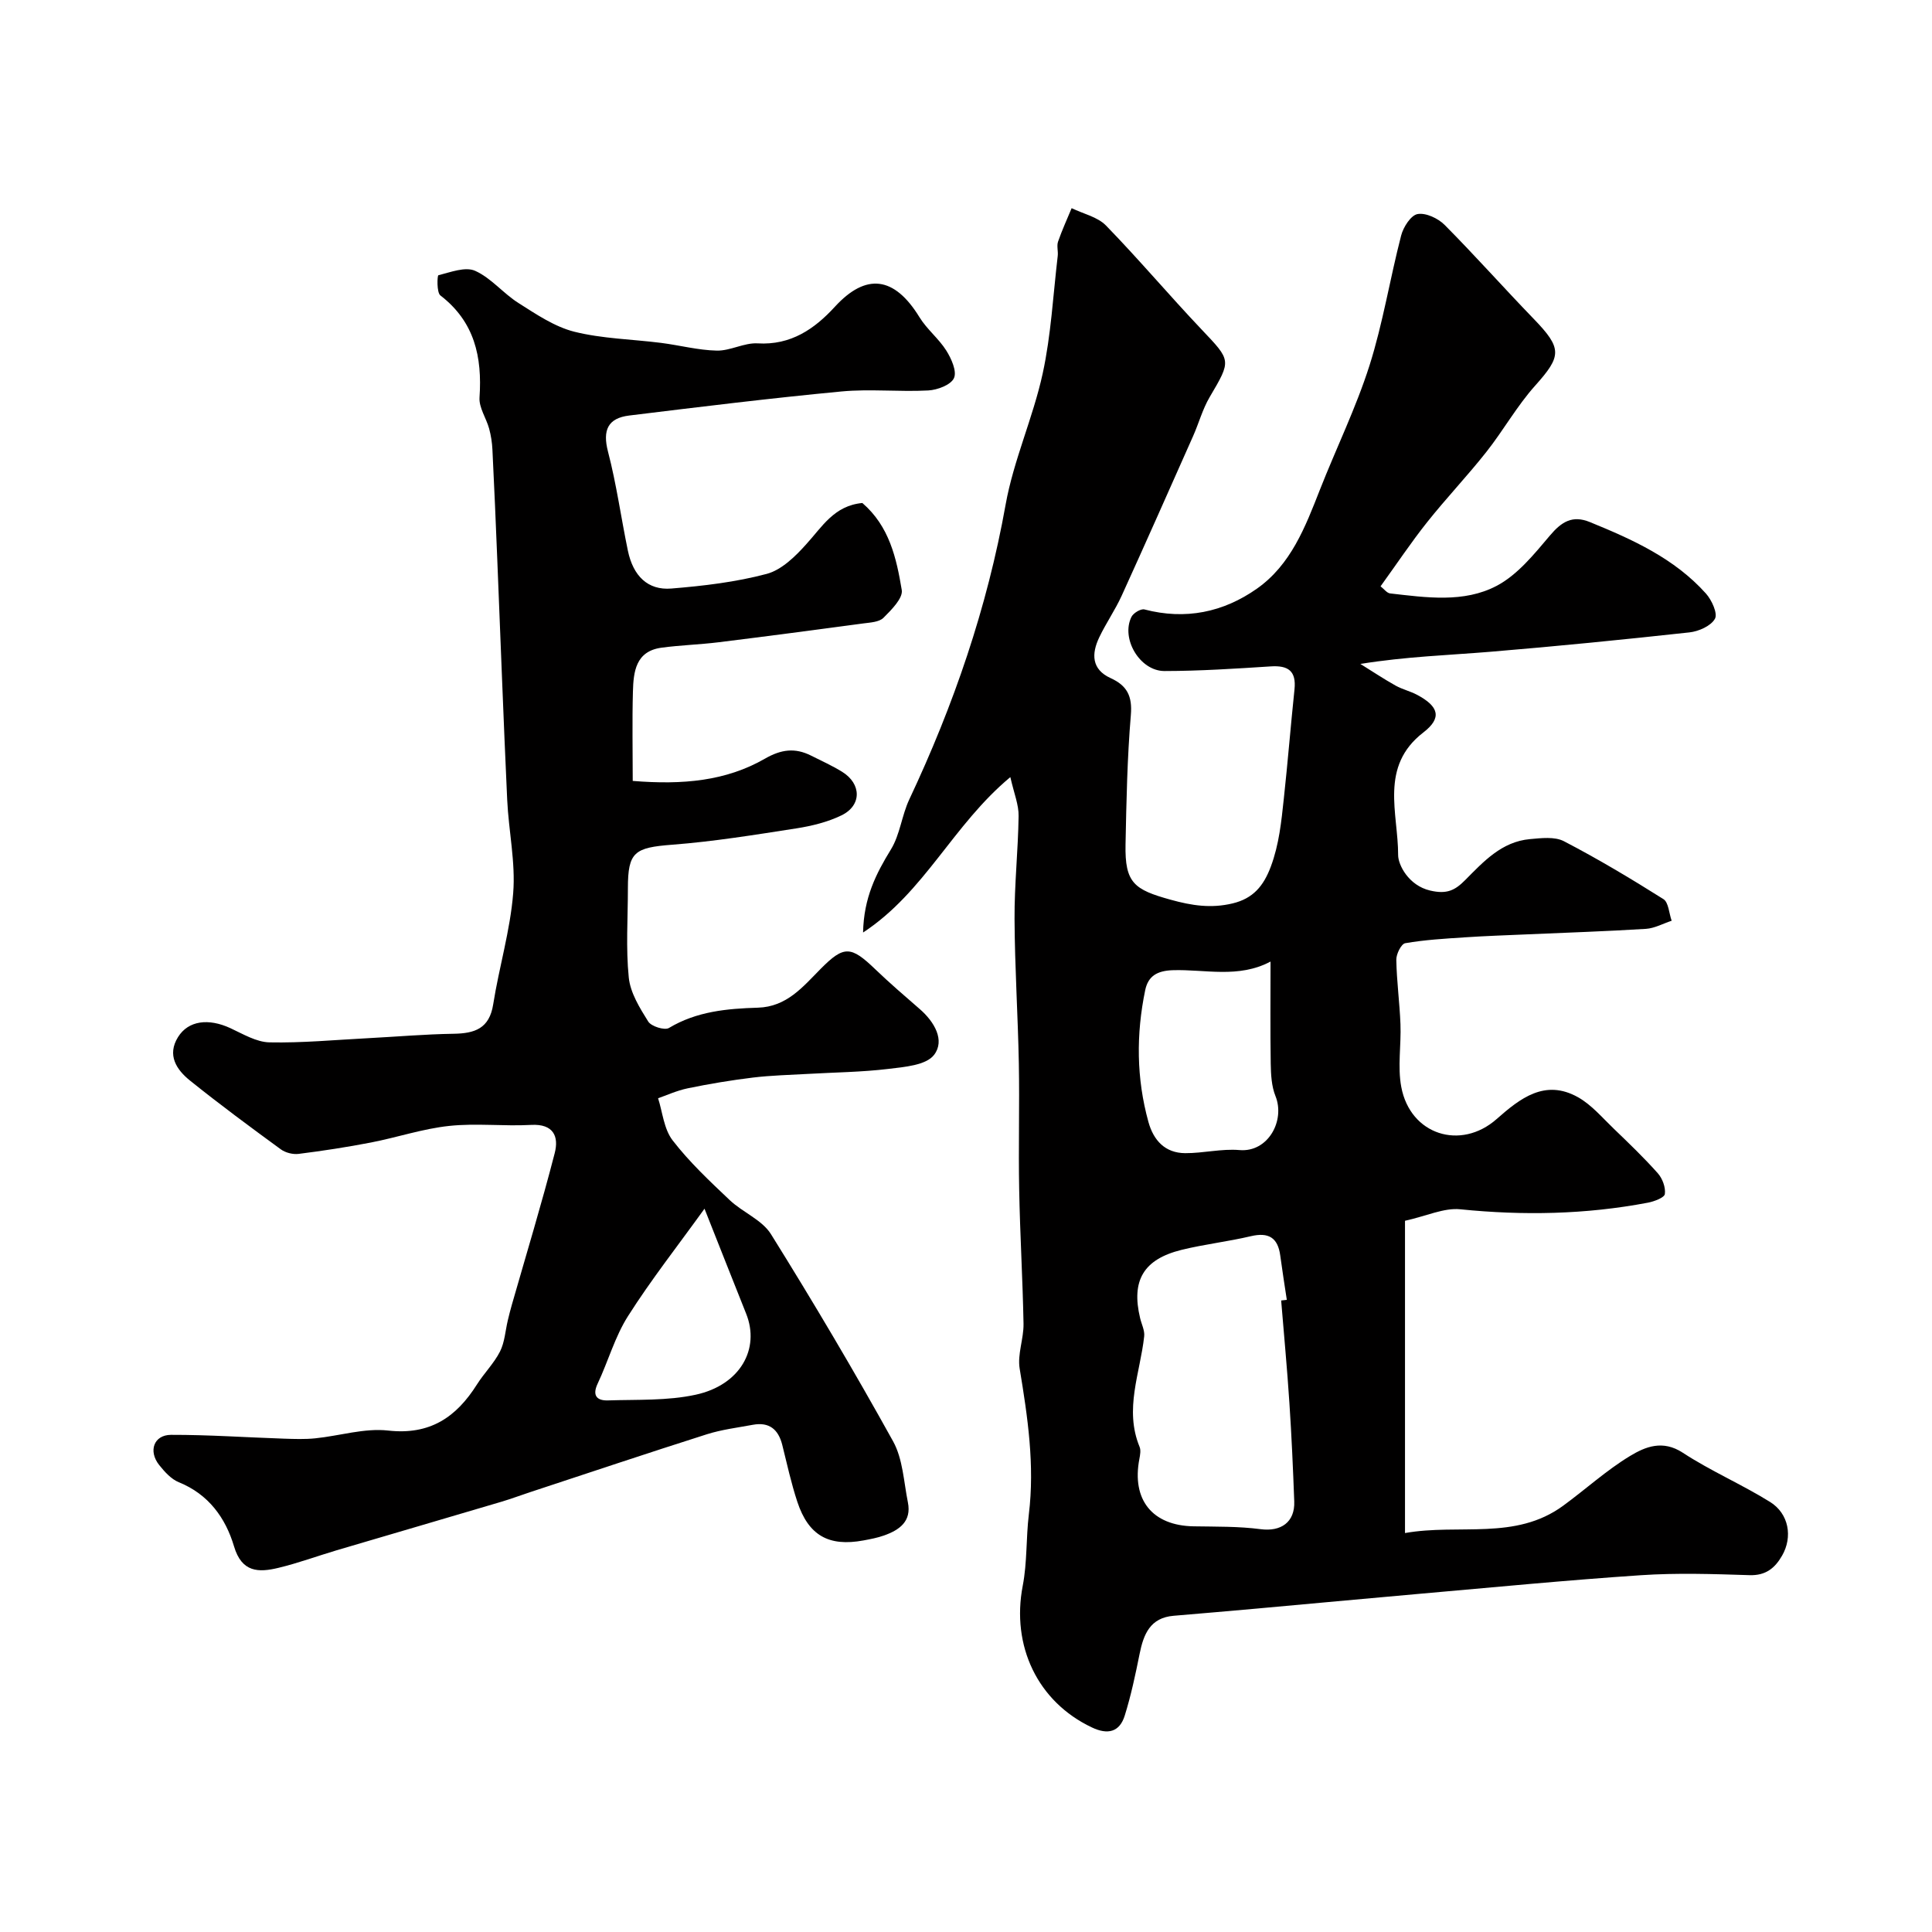
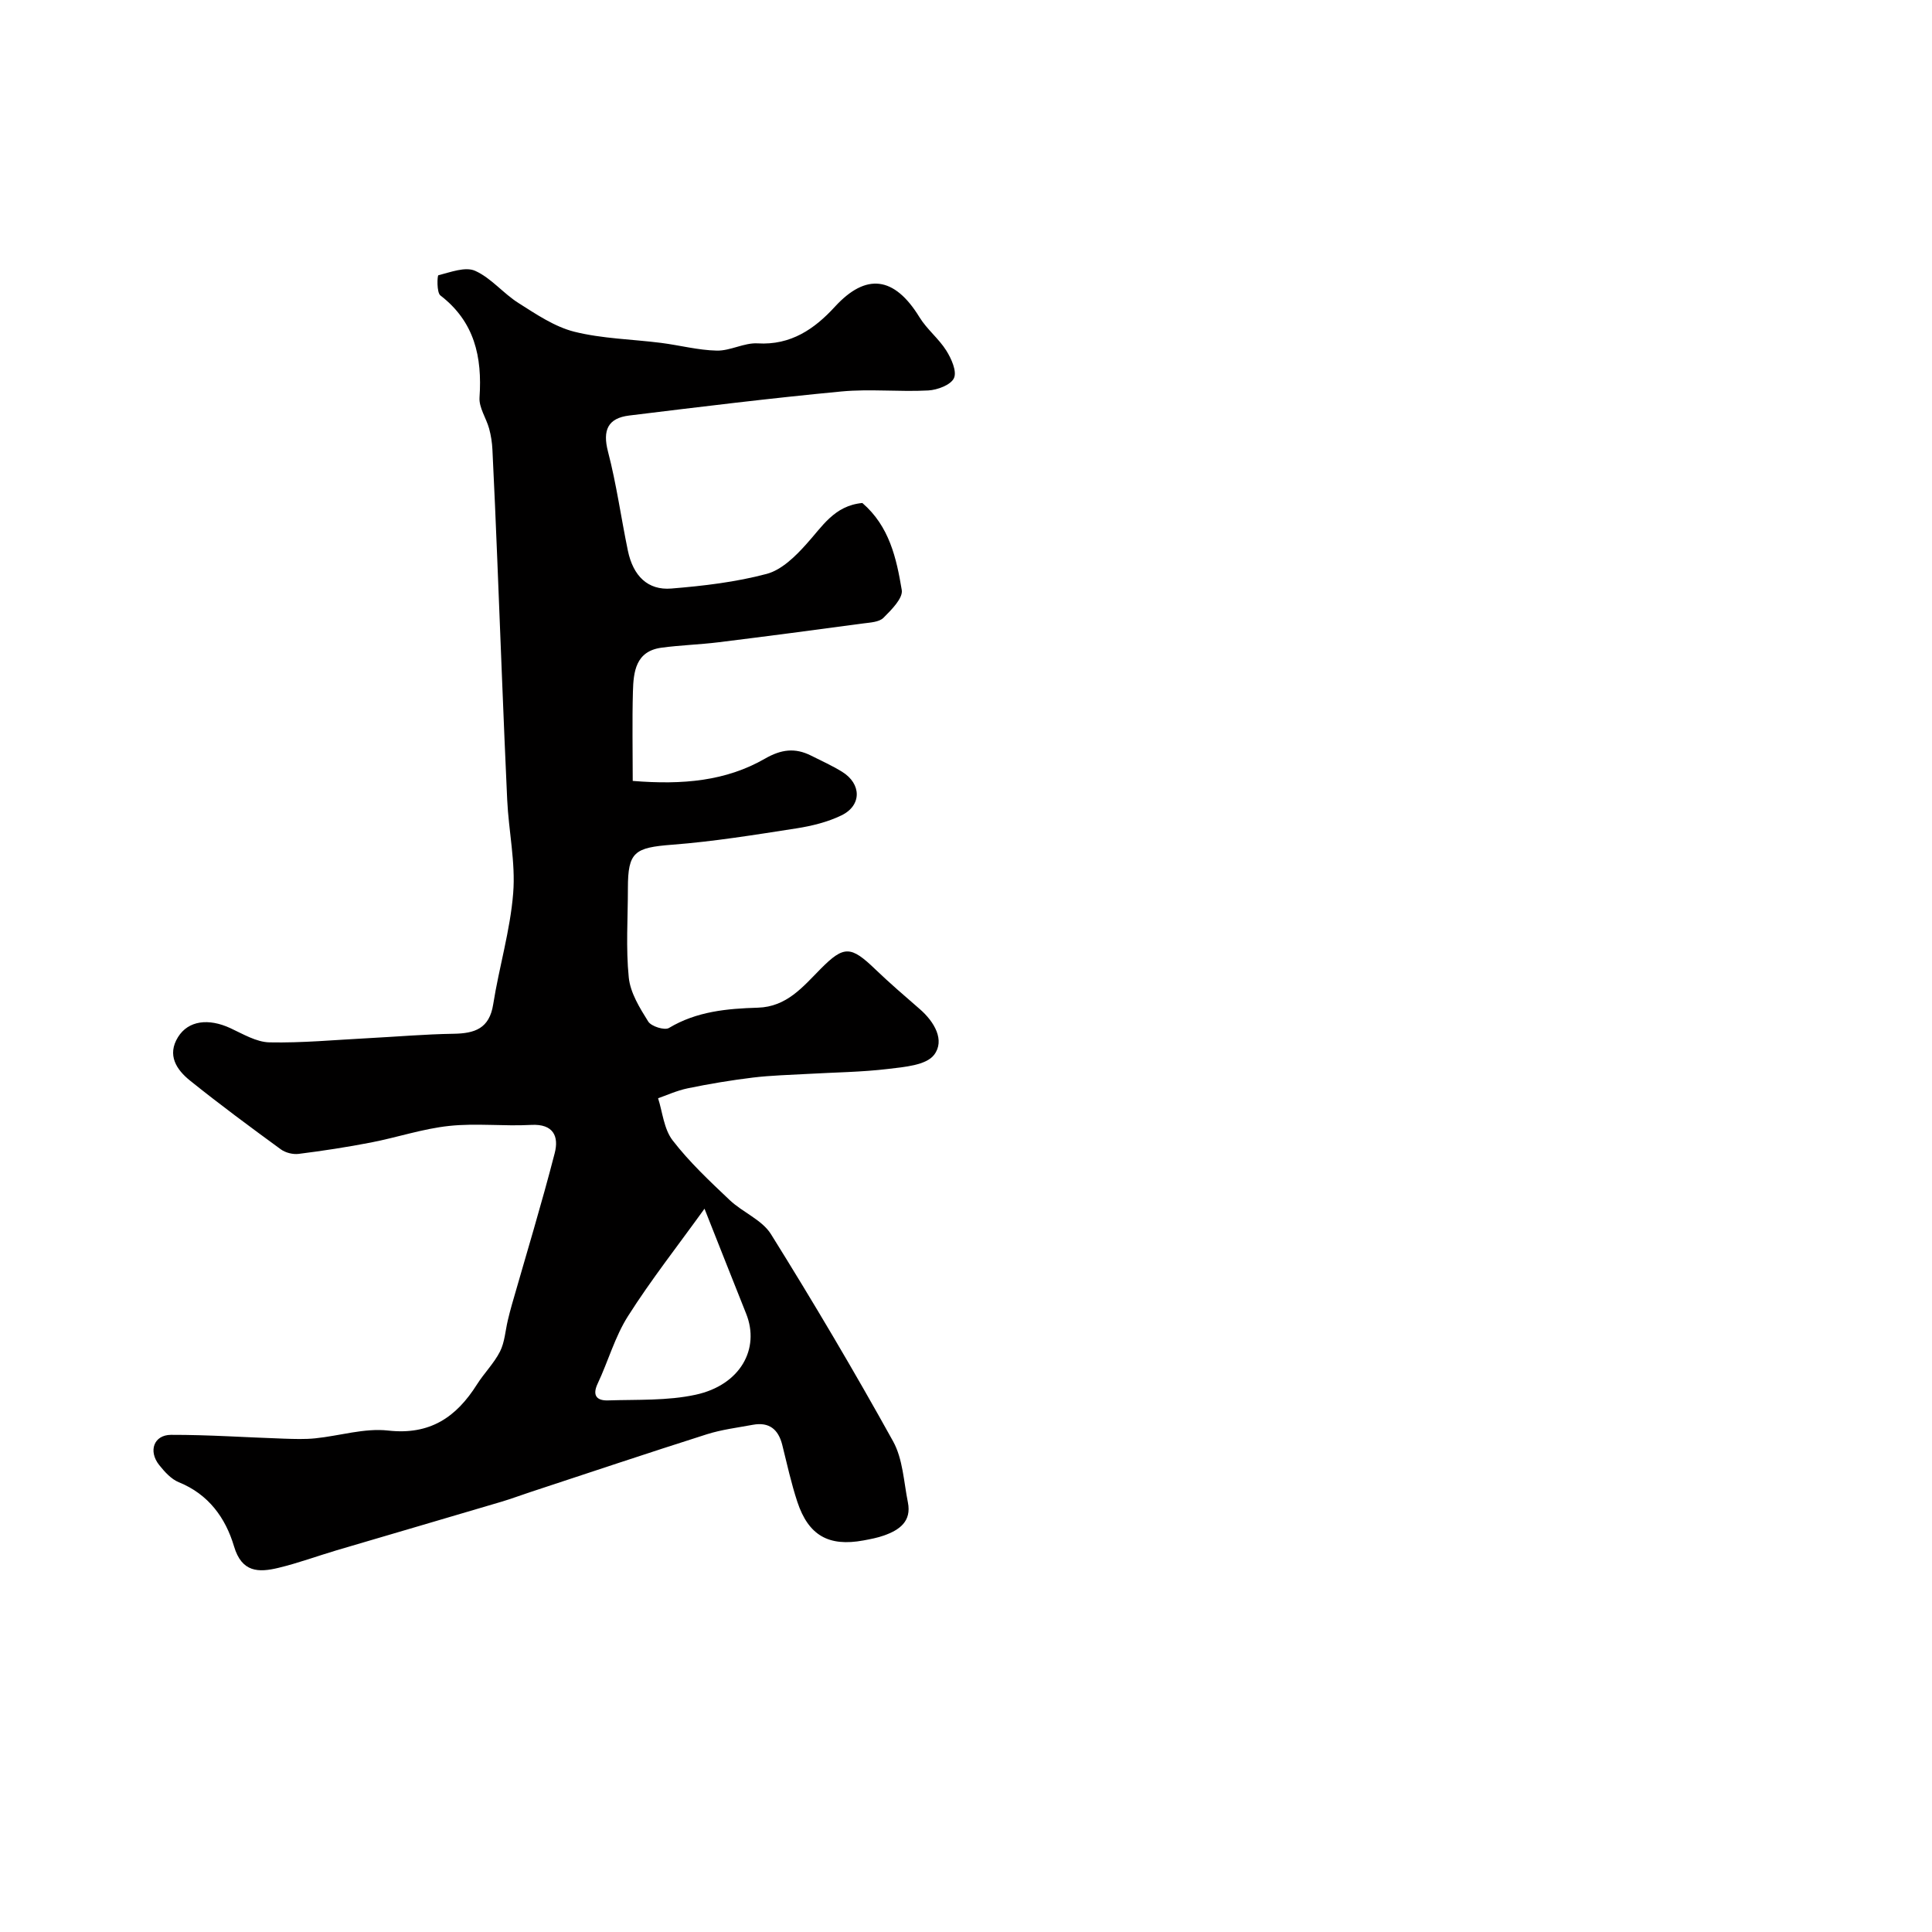
<svg xmlns="http://www.w3.org/2000/svg" enable-background="new 0 0 400 400" viewBox="0 0 400 400">
-   <path d="m209.18 160.89c-11.96 9.96-17.7 23.77-30.49 32.18.14-7.22 2.7-12.2 5.77-17.21 1.88-3.07 2.24-7.04 3.8-10.35 9.19-19.52 16.13-39.69 19.94-61.02 1.65-9.22 5.68-17.99 7.68-27.17 1.73-7.96 2.15-16.2 3.11-24.32.12-.99-.24-2.09.07-2.98.81-2.35 1.86-4.62 2.81-6.92 2.41 1.17 5.38 1.8 7.13 3.61 6.79 6.98 13.08 14.45 19.78 21.51 6.15 6.49 6.19 6.31 1.66 14.01-1.47 2.5-2.24 5.41-3.43 8.08-4.9 11.02-9.78 22.05-14.78 33.03-1.35 2.96-3.24 5.67-4.64 8.61-1.62 3.39-1.64 6.63 2.36 8.45 3.4 1.55 4.51 3.72 4.18 7.64-.75 8.9-.92 17.85-1.1 26.79-.16 7.99 1.8 9.36 9.31 11.44 4.45 1.24 8.44 1.83 12.86.77 4.21-1.01 6.39-3.56 7.91-7.62 1.72-4.61 2.18-9.32 2.69-14.07.82-7.53 1.42-15.08 2.21-22.61.4-3.82-1.3-5.01-4.92-4.77-7.32.47-14.66.95-21.99.96-5.12.01-9.08-6.74-6.84-11.22.4-.8 1.95-1.73 2.69-1.53 8.48 2.22 16.33.59 23.29-4.31 7.01-4.94 10-12.74 13.01-20.42 3.38-8.61 7.48-16.97 10.28-25.75 2.79-8.78 4.24-17.98 6.56-26.93.45-1.75 2.01-4.2 3.4-4.45 1.71-.31 4.24.88 5.6 2.24 6.3 6.34 12.24 13.04 18.46 19.47 5.92 6.13 5.78 7.67.29 13.81-3.79 4.23-6.6 9.3-10.14 13.77-3.92 4.96-8.3 9.56-12.24 14.52-3.33 4.19-6.31 8.67-9.63 13.26.73.57 1.31 1.39 1.97 1.47 7.47.85 15.27 2.01 22.07-1.57 4.33-2.28 7.76-6.56 11.03-10.42 2.41-2.85 4.65-4.26 8.27-2.78 8.84 3.61 17.51 7.52 24.03 14.8 1.2 1.34 2.47 4.13 1.86 5.22-.83 1.49-3.36 2.61-5.28 2.82-13.71 1.5-27.44 2.87-41.19 4.01-8.71.72-17.46.99-26.94 2.52 2.42 1.5 4.8 3.09 7.28 4.48 1.41.79 3.05 1.16 4.47 1.92 4.51 2.4 5.19 4.78 1.3 7.78-9.16 7.05-5.21 16.76-5.23 25.41 0 1.97 2.13 6.28 6.63 7.33 3.47.81 5.15-.05 7.26-2.18 3.8-3.83 7.55-7.94 13.39-8.47 2.34-.21 5.13-.56 7.05.44 7.04 3.66 13.88 7.75 20.59 11.98 1.08.68 1.16 2.95 1.71 4.48-1.77.58-3.52 1.56-5.32 1.68-8.21.51-16.43.78-24.64 1.14-4.32.19-8.63.33-12.94.62-4.1.27-8.22.51-12.26 1.21-.83.14-1.88 2.26-1.85 3.45.08 4.44.69 8.86.86 13.3.17 4.34-.62 8.82.17 13.02 1.86 9.9 12.3 13.2 19.74 6.64 4.85-4.28 10.01-8.36 16.85-4.52 2.8 1.57 5.02 4.23 7.39 6.5 3.12 3 6.26 6.01 9.13 9.24.96 1.08 1.65 2.93 1.46 4.3-.1.75-2.2 1.54-3.5 1.79-12.88 2.45-25.8 2.69-38.86 1.37-3.38-.34-6.97 1.39-11.44 2.38v64.65c11.27-1.99 22.82 1.6 32.74-5.65 4.65-3.4 8.95-7.34 13.86-10.31 3.16-1.91 6.75-3.39 10.91-.67 5.77 3.78 12.2 6.54 18.07 10.19 3.91 2.43 4.72 7.26 2.49 11.12-1.47 2.56-3.37 4.15-6.74 4.04-7.49-.24-15.02-.49-22.49.01-15.4 1.03-30.78 2.53-46.16 3.88-11.13.98-22.26 2.03-33.39 3.03-5.73.52-11.47 1-17.2 1.49-4.86.41-6.22 3.82-7.04 7.9-.86 4.28-1.77 8.58-3.07 12.75-1.07 3.45-3.53 4.03-6.82 2.46-11.21-5.31-16.71-16.85-14.3-29.35.93-4.82.67-9.86 1.26-14.76 1.24-10.2-.24-20.16-1.9-30.18-.49-2.96.85-6.18.8-9.27-.17-9.27-.73-18.53-.9-27.8-.17-8.7.09-17.4-.07-26.1-.19-9.97-.84-19.93-.89-29.9-.04-7.1.74-14.2.84-21.3.05-2.34-.93-4.65-1.71-8.09zm56.07 108.36c.39-.04.78-.09 1.17-.13-.46-3.06-.95-6.12-1.36-9.19-.5-3.7-2.42-4.85-6.08-3.99-4.74 1.12-9.62 1.67-14.35 2.83-7.89 1.95-10.45 6.36-8.58 14.14.3 1.26.98 2.56.84 3.77-.83 7.6-4.17 15.08-.95 22.88.29.7.11 1.67-.04 2.47-1.64 8.49 2.68 13.84 11.24 13.98 4.63.08 9.29-.01 13.86.59 4.19.55 7.12-1.43 6.96-5.74-.25-6.78-.55-13.57-1-20.34-.46-7.09-1.13-14.18-1.71-21.27zm-2.2-70.17c-6.66 3.54-13.58 1.57-20.25 1.79-3.26.11-5.1 1.24-5.7 4.14-1.89 9.13-1.83 18.25.67 27.28 1.06 3.83 3.46 6.43 7.6 6.46 3.76.02 7.56-.96 11.26-.64 5.93.51 9.49-6.13 7.44-11.19-.82-2.04-.94-4.45-.98-6.7-.11-7.01-.04-14.02-.04-21.14z" fill="#010000" />
  <path d="m178.54 104.14c5.61 4.83 7.07 11.48 8.16 18.02.28 1.69-2.15 4.11-3.79 5.75-.89.89-2.71.97-4.14 1.16-10.01 1.35-20.03 2.67-30.05 3.91-3.91.48-7.87.59-11.78 1.12-5.33.73-5.79 4.98-5.9 9.09-.17 6.07-.04 12.15-.04 18.49 10.4.85 19.32.02 27.36-4.6 3.39-1.95 6.24-2.3 9.54-.65 2.17 1.09 4.39 2.09 6.45 3.36 4.04 2.49 4.09 6.98-.13 9.02-2.86 1.39-6.12 2.19-9.29 2.69-8.57 1.33-17.15 2.73-25.78 3.39-7.78.6-9.15 1.49-9.15 9.01 0 6.17-.44 12.38.18 18.48.32 3.17 2.27 6.31 4.03 9.12.63 1.01 3.39 1.87 4.29 1.33 5.73-3.44 12.04-4.01 18.41-4.2 5.98-.18 9.31-4.31 13-8.04 4.82-4.86 6.25-4.78 11.31.09 2.97 2.85 6.11 5.55 9.22 8.25 3.02 2.62 5.25 6.47 2.95 9.47-1.65 2.16-6.17 2.51-9.5 2.91-5.5.66-11.07.71-16.61 1.03-3.8.22-7.62.3-11.4.76-4.52.55-9.02 1.3-13.48 2.22-2.31.48-4.51 1.5-6.15 2.06.91 2.81 1.19 6.36 3.01 8.72 3.46 4.49 7.67 8.44 11.81 12.36 2.69 2.55 6.7 4.09 8.55 7.06 8.78 14.08 17.24 28.37 25.28 42.88 2.03 3.66 2.21 8.38 3.07 12.65.79 3.93-1.75 5.72-4.93 6.85-1.37.49-2.82.76-4.26 1.03-7.2 1.33-11.39-1.02-13.7-7.99-1.27-3.85-2.14-7.84-3.12-11.78-.81-3.24-2.72-4.8-6.1-4.17-3.18.59-6.45.99-9.51 1.96-12.24 3.89-24.41 7.97-36.61 11.99-2 .66-3.97 1.4-5.99 2-11.33 3.36-22.68 6.67-34.02 10.02-4.04 1.2-8.01 2.67-12.1 3.65-4.08.98-7.57.98-9.18-4.46-1.75-5.88-5.27-10.78-11.43-13.27-1.58-.64-2.94-2.16-4.06-3.56-2.3-2.89-1.12-6.24 2.45-6.25 7.79-.02 15.59.53 23.38.79 2.16.07 4.34.15 6.48-.07 5.04-.51 10.17-2.16 15.08-1.61 8.68.97 14.12-2.76 18.41-9.56 1.48-2.34 3.52-4.36 4.76-6.8.98-1.94 1.1-4.3 1.62-6.47.26-1.08.53-2.17.84-3.24 2.99-10.45 6.16-20.86 8.87-31.38.88-3.4-.23-6.09-4.88-5.83-5.65.31-11.38-.39-16.98.21-5.45.58-10.76 2.38-16.17 3.43-4.96.96-9.97 1.73-14.99 2.36-1.19.15-2.73-.24-3.7-.95-6.34-4.63-12.66-9.3-18.78-14.22-2.8-2.25-4.82-5.27-2.49-9.02 2.14-3.43 6.32-3.93 10.84-1.84 2.61 1.21 5.37 2.88 8.08 2.94 6.77.14 13.56-.51 20.34-.86 5.94-.31 11.87-.83 17.8-.92 4.37-.07 7.4-1.07 8.19-6.09 1.22-7.71 3.53-15.3 4.14-23.03.51-6.36-.94-12.86-1.24-19.31-.77-16.55-1.37-33.11-2.05-49.67-.31-7.62-.63-15.24-1.01-22.86-.07-1.45-.3-2.93-.68-4.33-.6-2.18-2.14-4.36-1.99-6.46.57-8.39-1.02-15.66-8.1-21.11-.8-.62-.65-4.13-.42-4.18 2.51-.63 5.57-1.83 7.61-.92 3.33 1.49 5.84 4.7 9.01 6.69 3.65 2.31 7.44 4.89 11.53 5.92 5.81 1.45 11.96 1.55 17.95 2.31 3.86.49 7.69 1.52 11.55 1.6 2.8.06 5.67-1.66 8.44-1.5 6.88.42 11.8-2.99 16-7.58 6.44-7.02 12.29-6.35 17.52 2.17 1.53 2.5 3.99 4.42 5.55 6.9 1.05 1.67 2.23 4.3 1.59 5.7-.64 1.41-3.43 2.46-5.33 2.56-5.98.32-12.04-.35-17.98.21-14.67 1.39-29.3 3.19-43.93 4.98-4.41.54-5.55 3.02-4.39 7.48 1.76 6.74 2.7 13.69 4.12 20.52 1.09 5.23 4.14 8.22 8.99 7.82 6.63-.54 13.34-1.33 19.74-3.03 3.08-.82 5.93-3.61 8.19-6.14 3.28-3.58 5.75-7.99 11.62-8.54zm-32.68 146.11c-5.56 7.72-11.08 14.74-15.84 22.24-2.71 4.26-4.1 9.35-6.28 13.97-1.2 2.54-.09 3.55 2.13 3.48 6.07-.2 12.3.1 18.17-1.18 9.2-2 13.37-9.47 10.44-16.78-2.76-6.89-5.47-13.8-8.62-21.73z" fill="#010000" />
</svg>